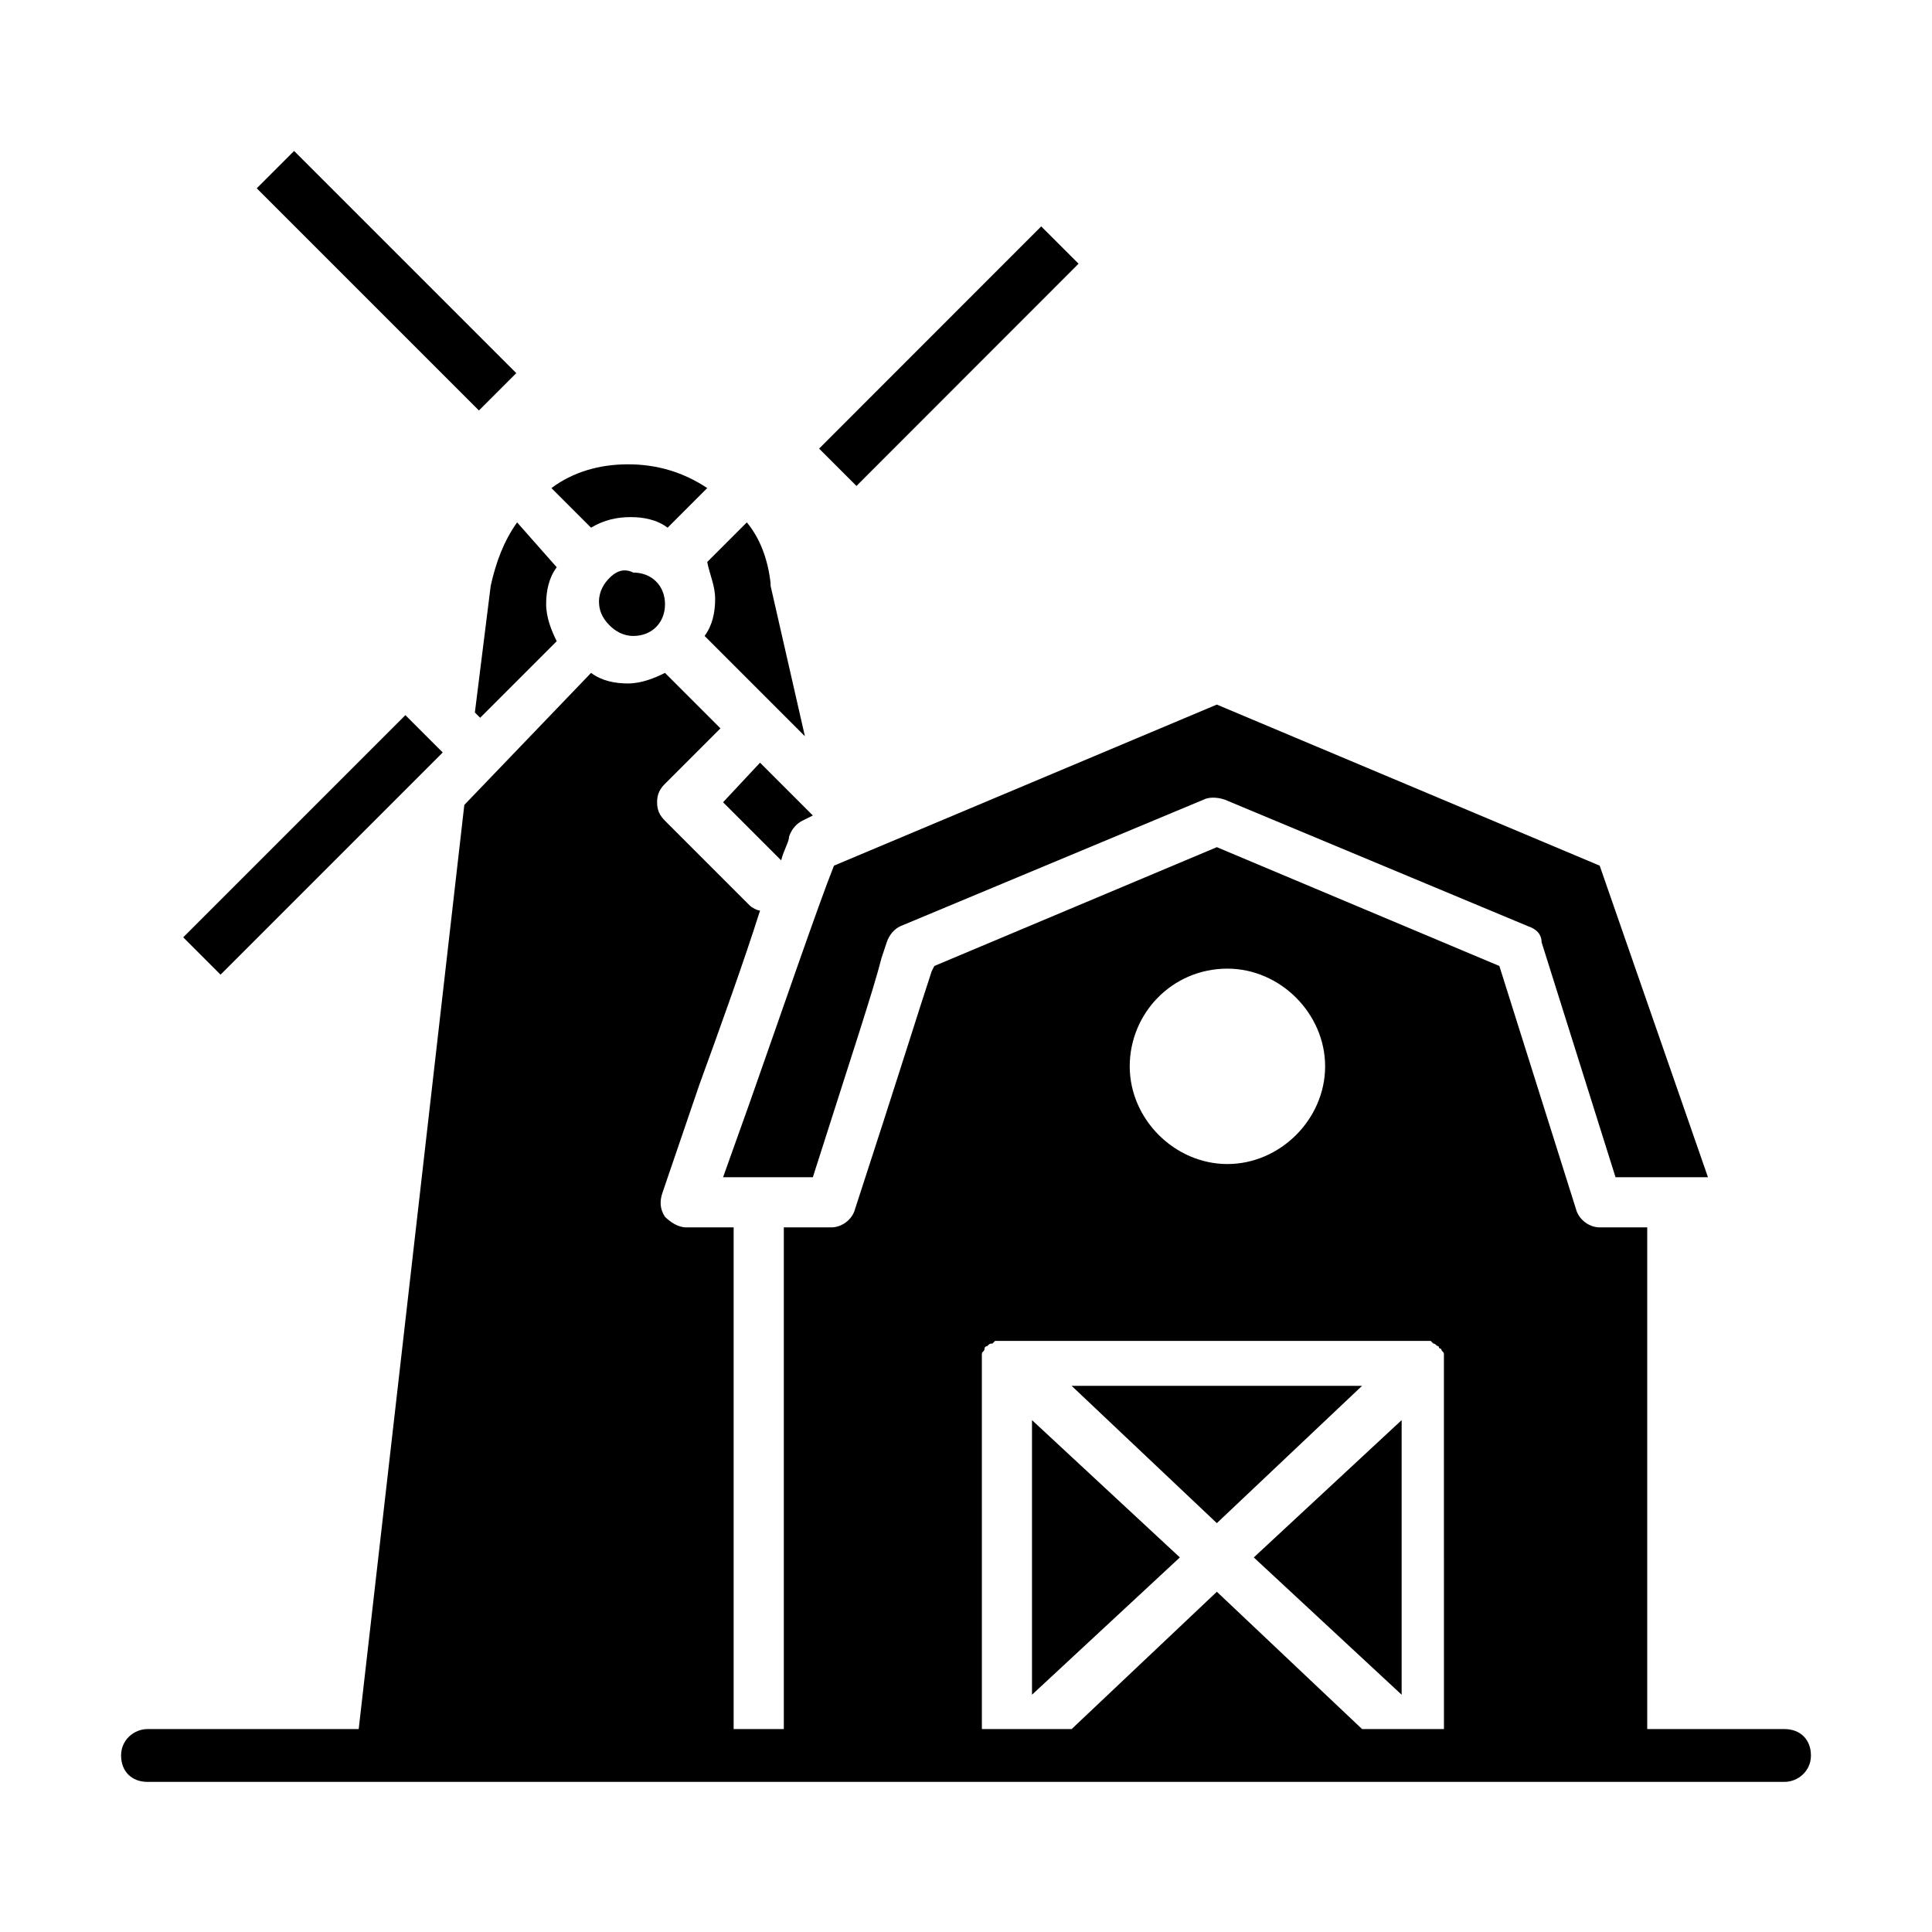
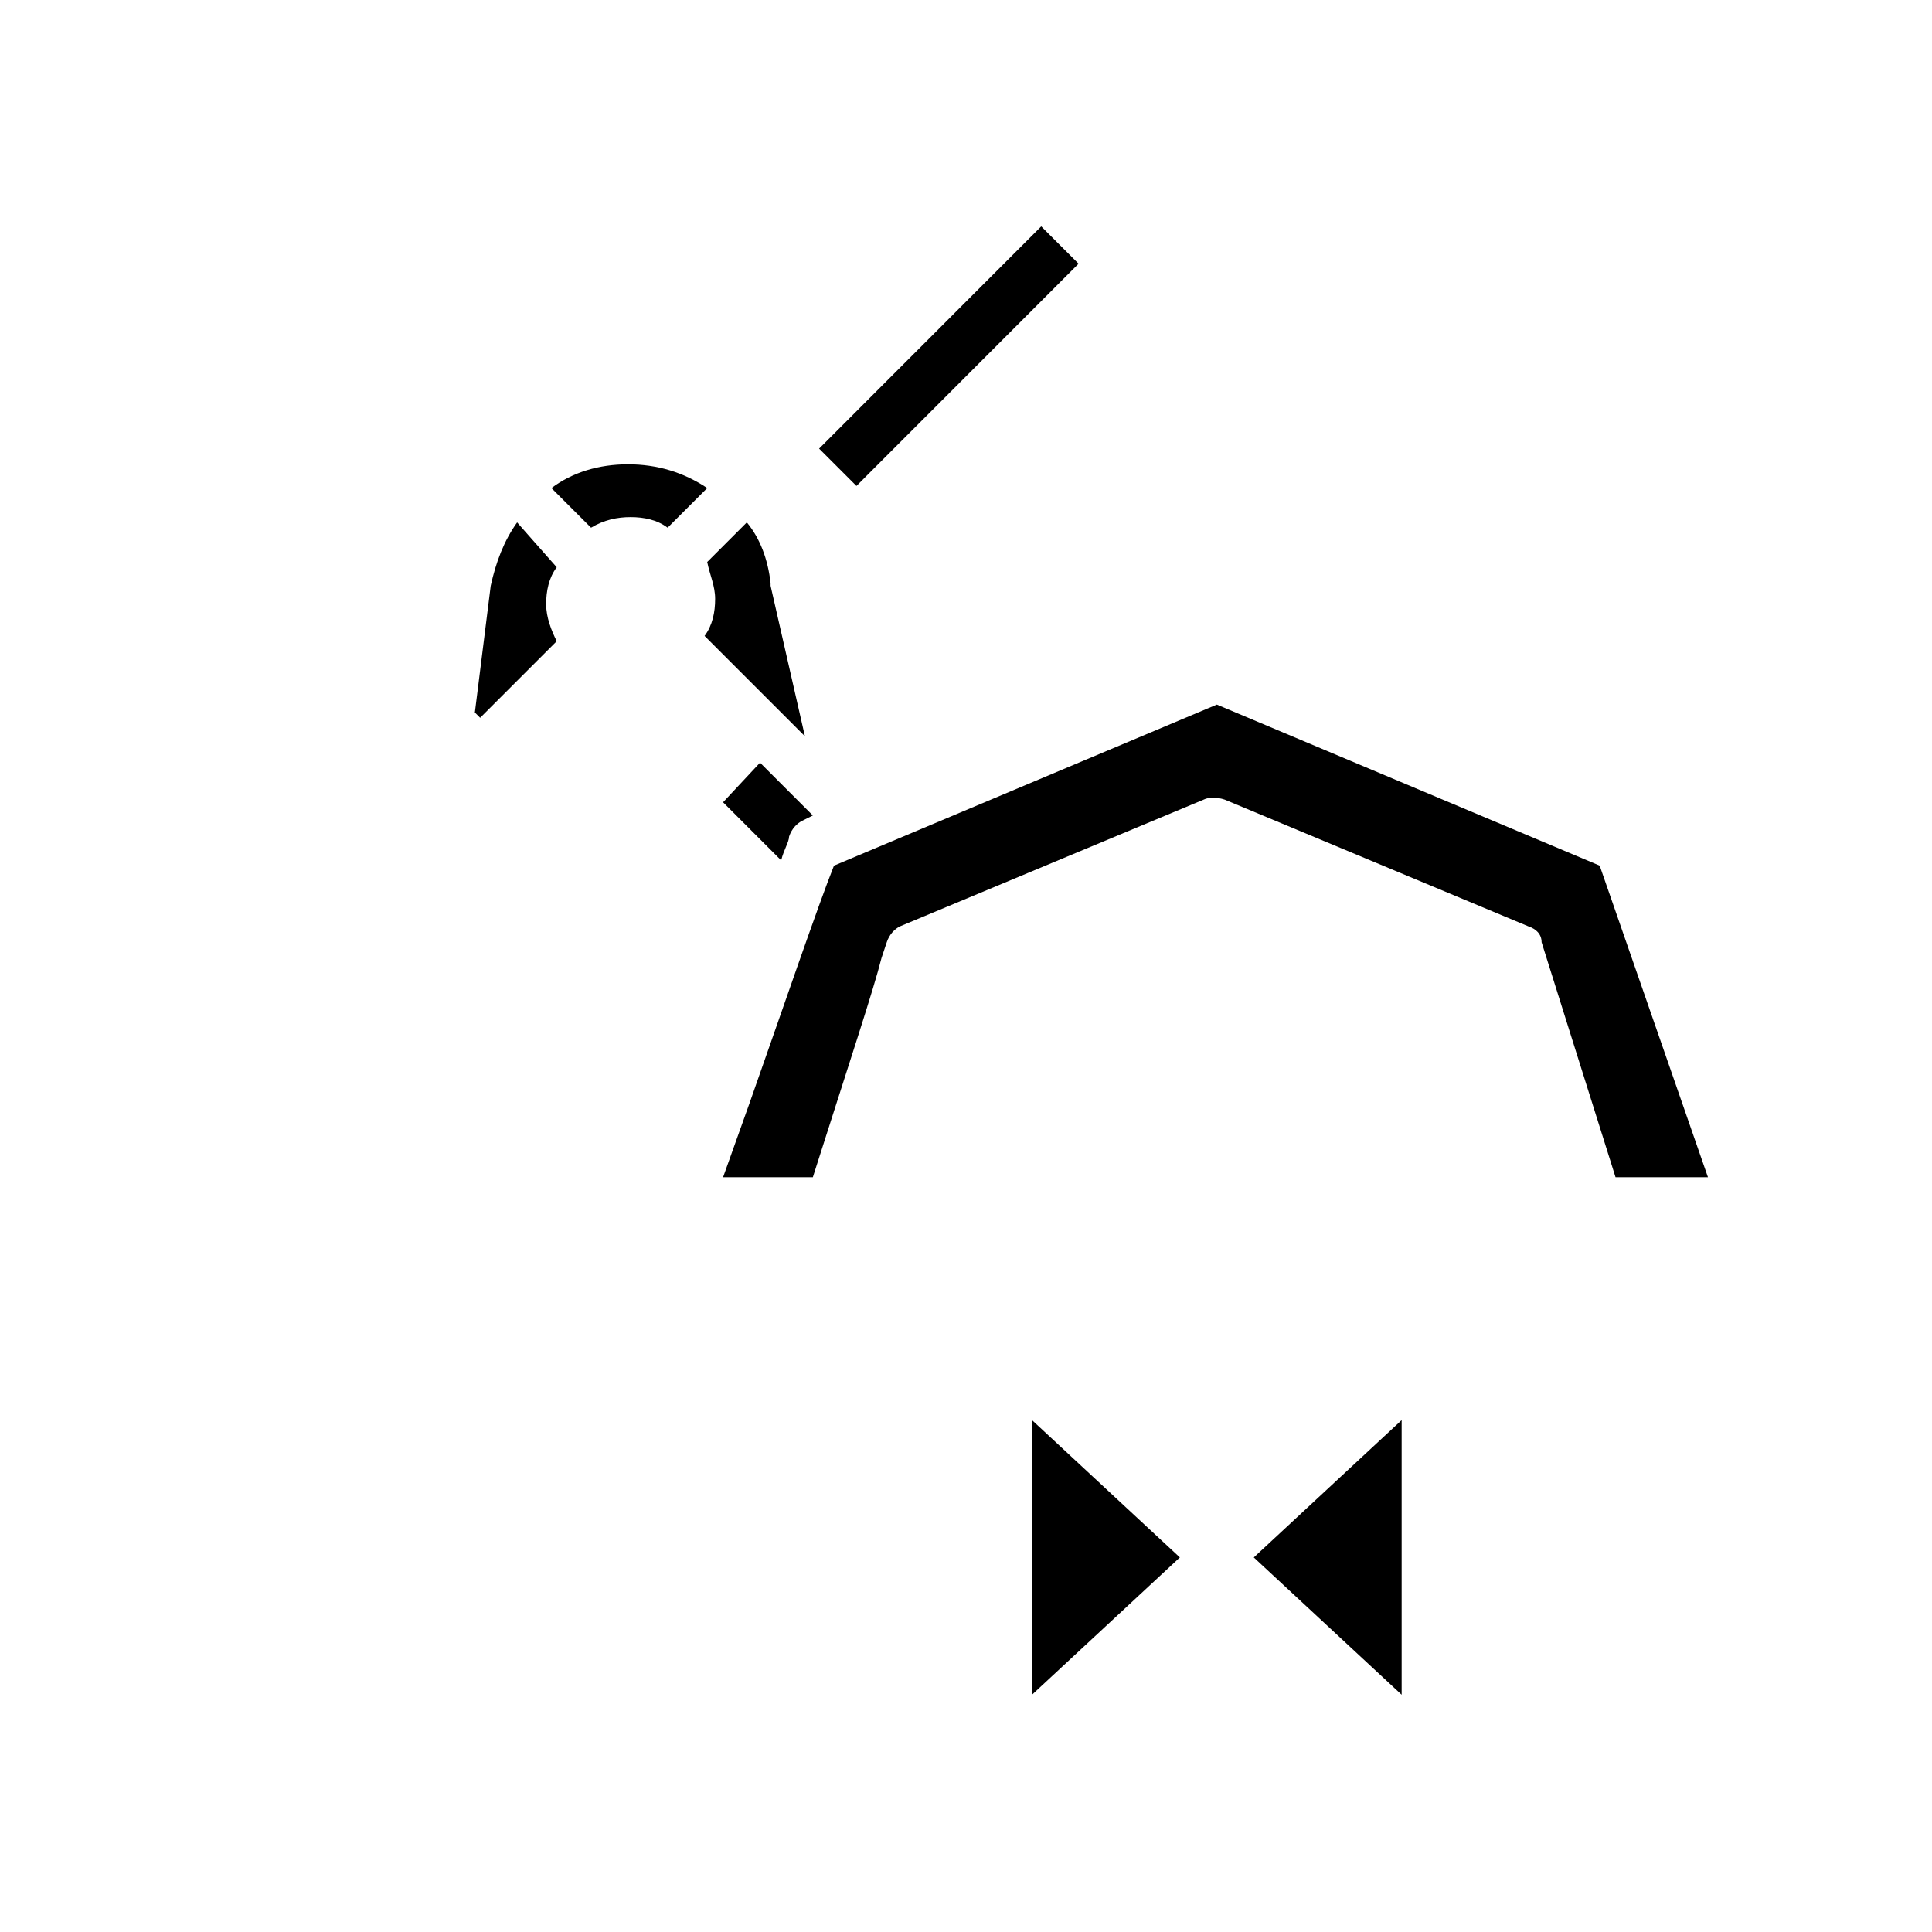
<svg xmlns="http://www.w3.org/2000/svg" fill="#000000" width="800px" height="800px" version="1.1" viewBox="144 144 512 512">
  <g>
-     <path d="m305.54 297.14c-1.398 1.398-2.801 3.5-2.801 6.297 0 2.098 0.699 4.199 2.801 6.297 1.398 1.398 3.5 2.801 6.297 2.801 4.898 0 8.398-3.5 8.398-8.398 0-4.898-3.5-8.398-8.398-8.398-2.801-1.395-4.898 0.004-6.297 1.402z" />
    <path d="m361.07 262.89 58.863-58.895 9.898 9.895-58.863 58.895z" />
    <path d="m311.13 281.04c3.5 0 6.996 0.699 9.797 2.801l10.496-10.496c-6.297-4.199-13.297-6.297-20.992-6.297-7.695 0-14.695 2.098-20.293 6.297l10.496 10.496c3.496-2.102 6.996-2.801 10.496-2.801z" />
    <path d="m281.04 282.44c-3.5 4.898-5.598 10.496-6.996 16.793l-4.199 33.586 1.398 1.398 20.293-20.293c-1.398-2.801-2.801-6.297-2.801-9.797s0.699-6.996 2.801-9.797z" />
-     <path d="m192.55 392.4 58.879-58.879 9.895 9.895-58.879 58.879z" />
-     <path d="m212.04 193.9 9.895-9.895 58.879 58.879-9.895 9.895z" />
    <path d="m342.62 436.38-6.996 19.594h23.789c9.797-30.789 16.094-49.68 18.191-58.078l1.398-4.199c0.699-2.098 2.098-3.5 3.5-4.199l80.469-33.586c1.398-0.699 3.5-0.699 5.598 0l80.469 33.586c2.098 0.699 3.5 2.098 3.5 4.199l19.594 62.277h24.492l-28.691-82.566-101.46-42.684-101.46 42.684c-4.199 10.496-13.996 39.184-22.391 62.973z" />
    <path d="m335.62 356.61 15.395 15.395c0.699-2.801 2.098-4.898 2.098-6.297 0.699-2.098 2.098-3.5 3.5-4.199l2.801-1.398-13.996-13.996z" />
    <path d="m333.52 302.73c0 3.5-0.699 6.996-2.801 9.797l26.59 26.59-9.098-39.887v-0.699c-0.699-6.297-2.801-11.895-6.297-16.094l-10.496 10.496c0.703 3.5 2.102 6.301 2.102 9.797z" />
    <path d="m417.49 593.12 39.184-36.387-39.184-36.387z" />
    <path d="m515.45 593.12v-72.773l-39.184 36.387z" />
-     <path d="m427.99 511.26 38.484 36.387 38.484-36.387z" />
-     <path d="m616.92 602.22h-36.387v-132.95h-12.598c-2.801 0-5.598-2.098-6.297-4.898l-20.293-64.375-74.871-31.488-74.871 31.488-0.699 1.398c-2.801 8.398-9.098 28.688-20.293 62.977-0.699 2.801-3.5 4.898-6.297 4.898h-12.594v132.95h-13.297v-132.95h-12.594c-2.098 0-4.199-1.398-5.598-2.801-1.398-2.098-1.398-4.199-0.699-6.297l9.797-28.688c5.598-15.395 11.895-32.887 16.094-46.184-0.699 0-2.098-0.699-2.801-1.398l-22.391-22.391c-1.398-1.398-2.098-2.801-2.098-4.898 0-2.098 0.699-3.5 2.098-4.898l14.695-14.695-14.695-14.695c-2.801 1.398-6.297 2.801-9.797 2.801s-6.996-0.699-9.797-2.801l-33.59 34.988-27.988 244.91h-55.977c-3.5 0-6.996 2.801-6.996 6.996 0 4.199 2.801 6.996 6.996 6.996h433.84c3.5 0 6.996-2.801 6.996-6.996 0-4.199-2.801-6.996-6.996-6.996zm-147.64-201.52c13.996 0 25.891 11.895 25.891 25.891s-11.895 25.891-25.891 25.891c-13.996 0-25.891-11.895-25.891-25.891s11.195-25.891 25.891-25.891zm59.477 201.52h-23.793l-38.484-36.387-38.484 36.387h-23.789l-0.004-97.266v-0.699-1.398c0-0.699 0.699-0.699 0.699-1.398 0 0 0-0.699 0.699-0.699 0.699-0.699 0.699-0.699 1.398-0.699 0 0 0.699-0.699 0.699-0.699h0.699 1.398 111.26 1.398 0.699l0.699 0.699c0.699 0 0.699 0.699 1.398 0.699 0 0 0 0.699 0.699 0.699 0 0.699 0.699 0.699 0.699 1.398v1.398 0.699l0.012 97.266z" />
  </g>
</svg>